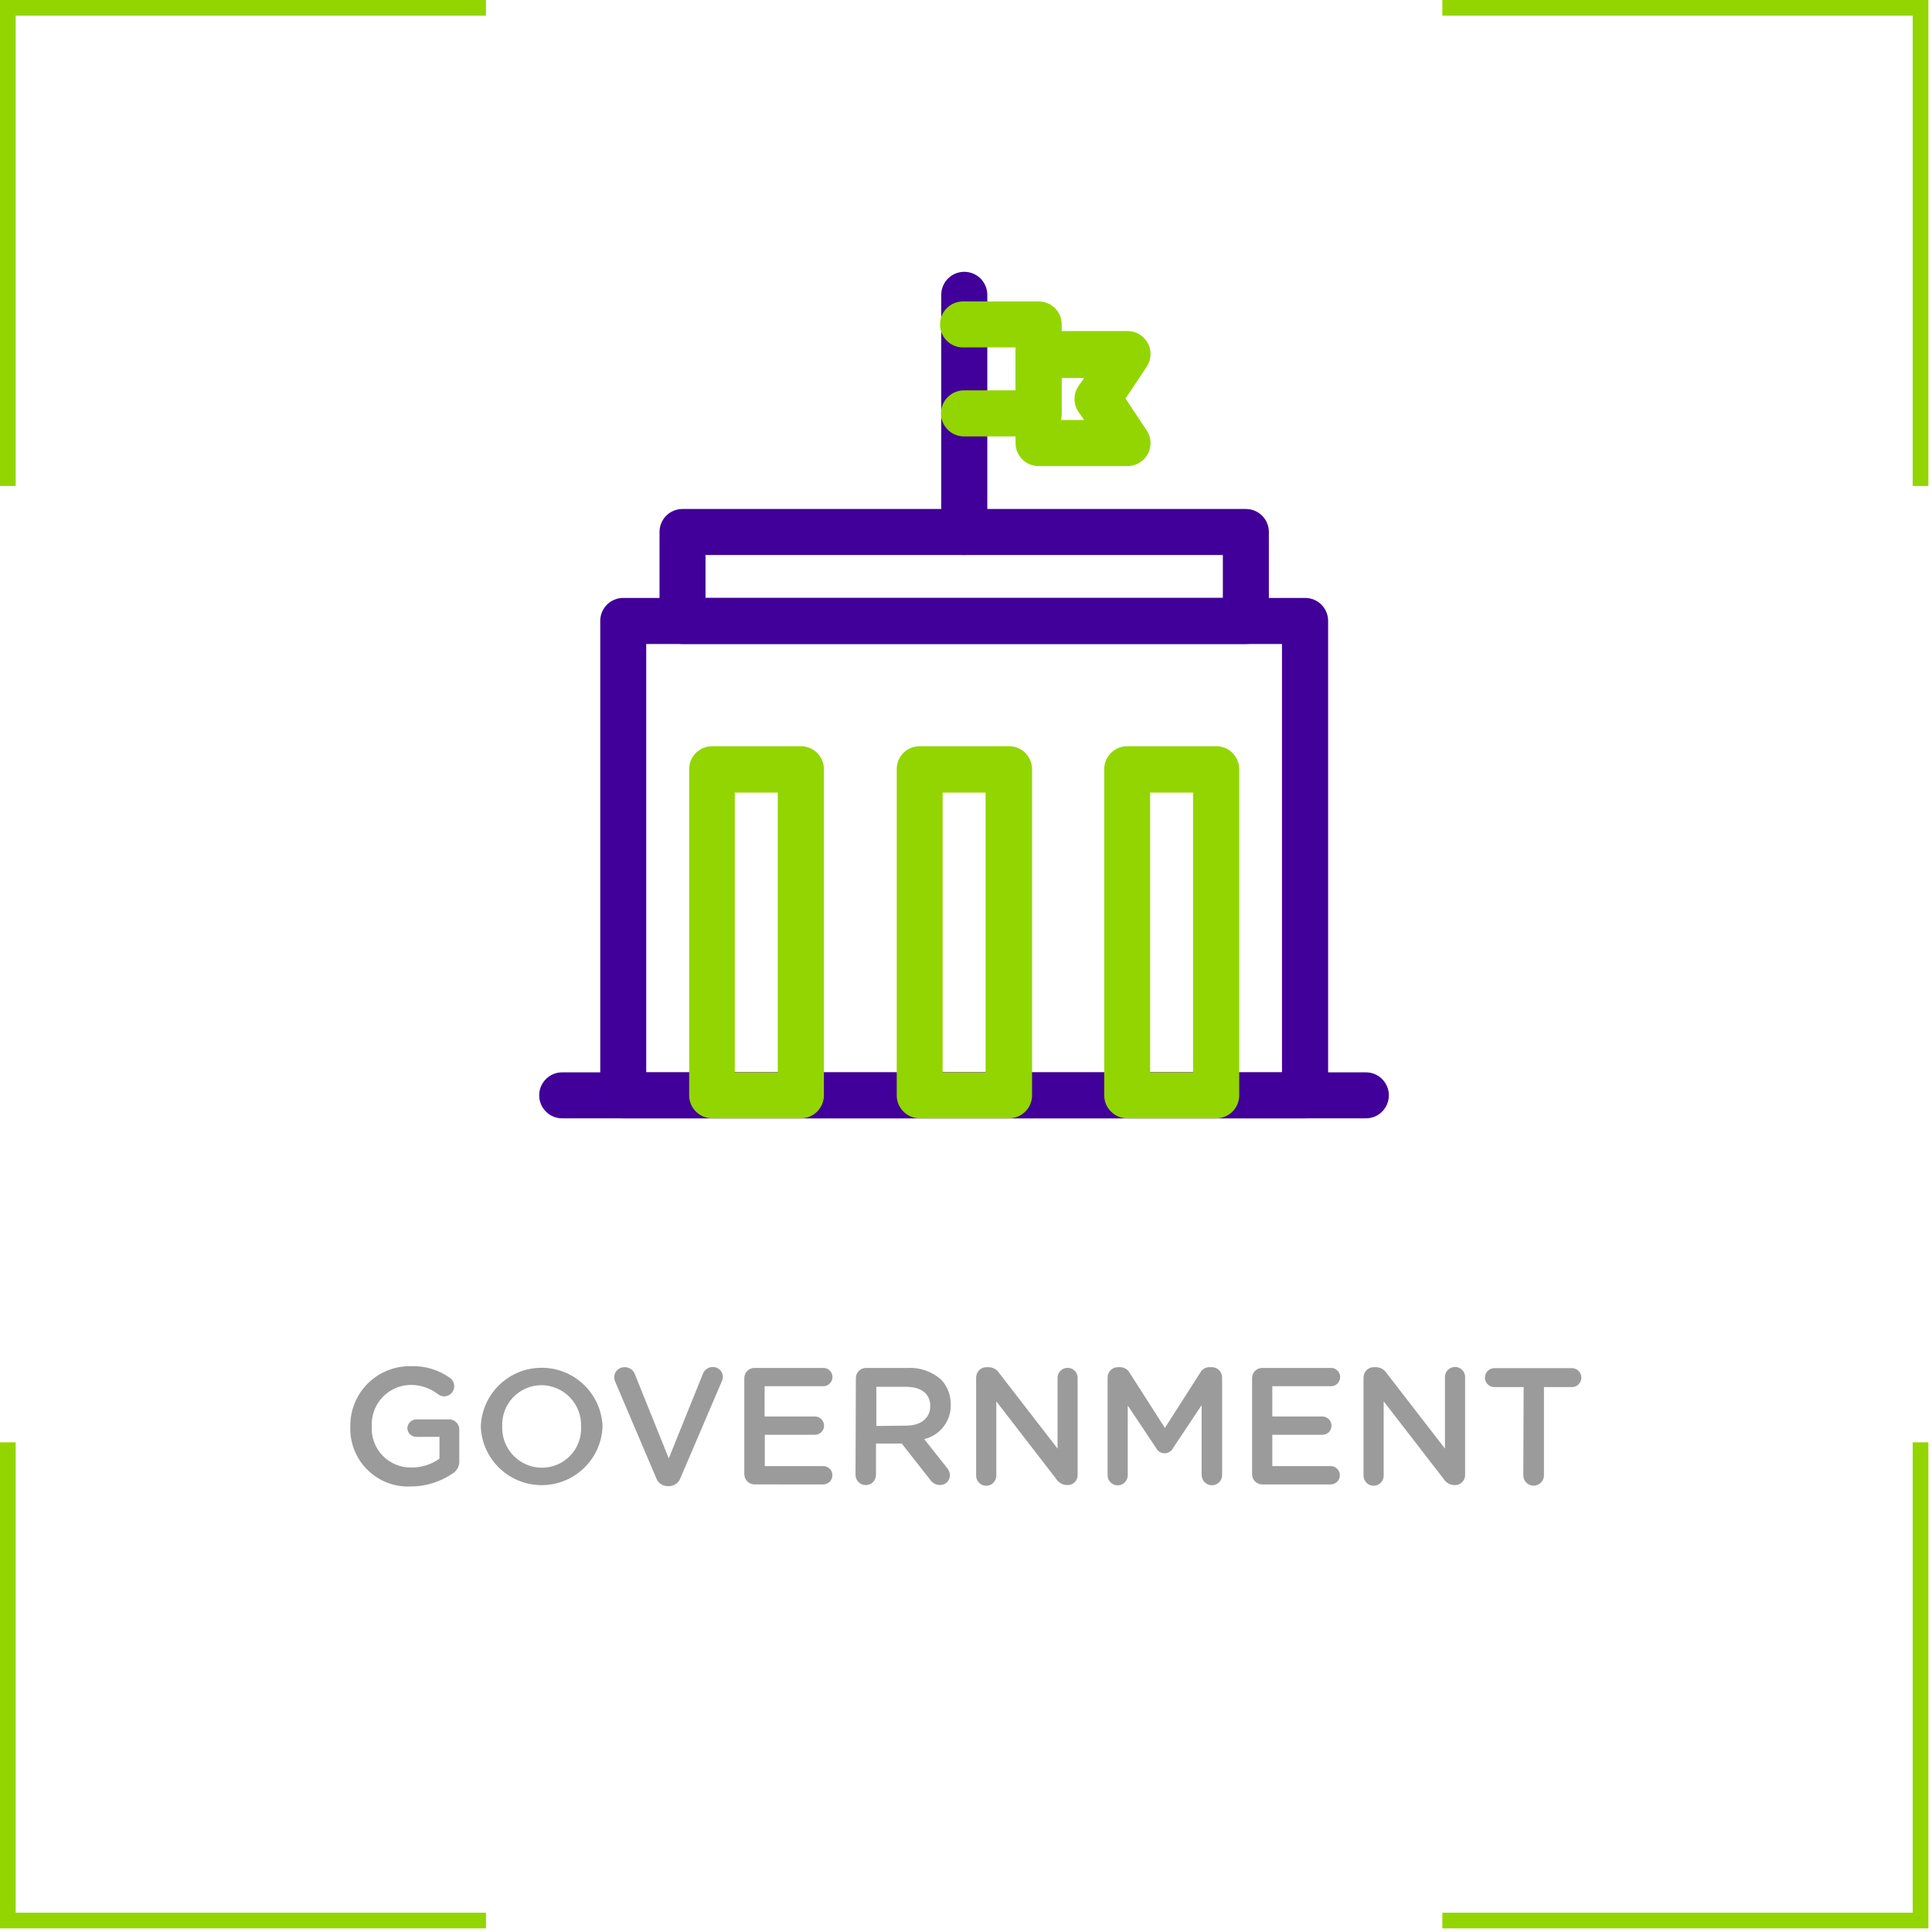
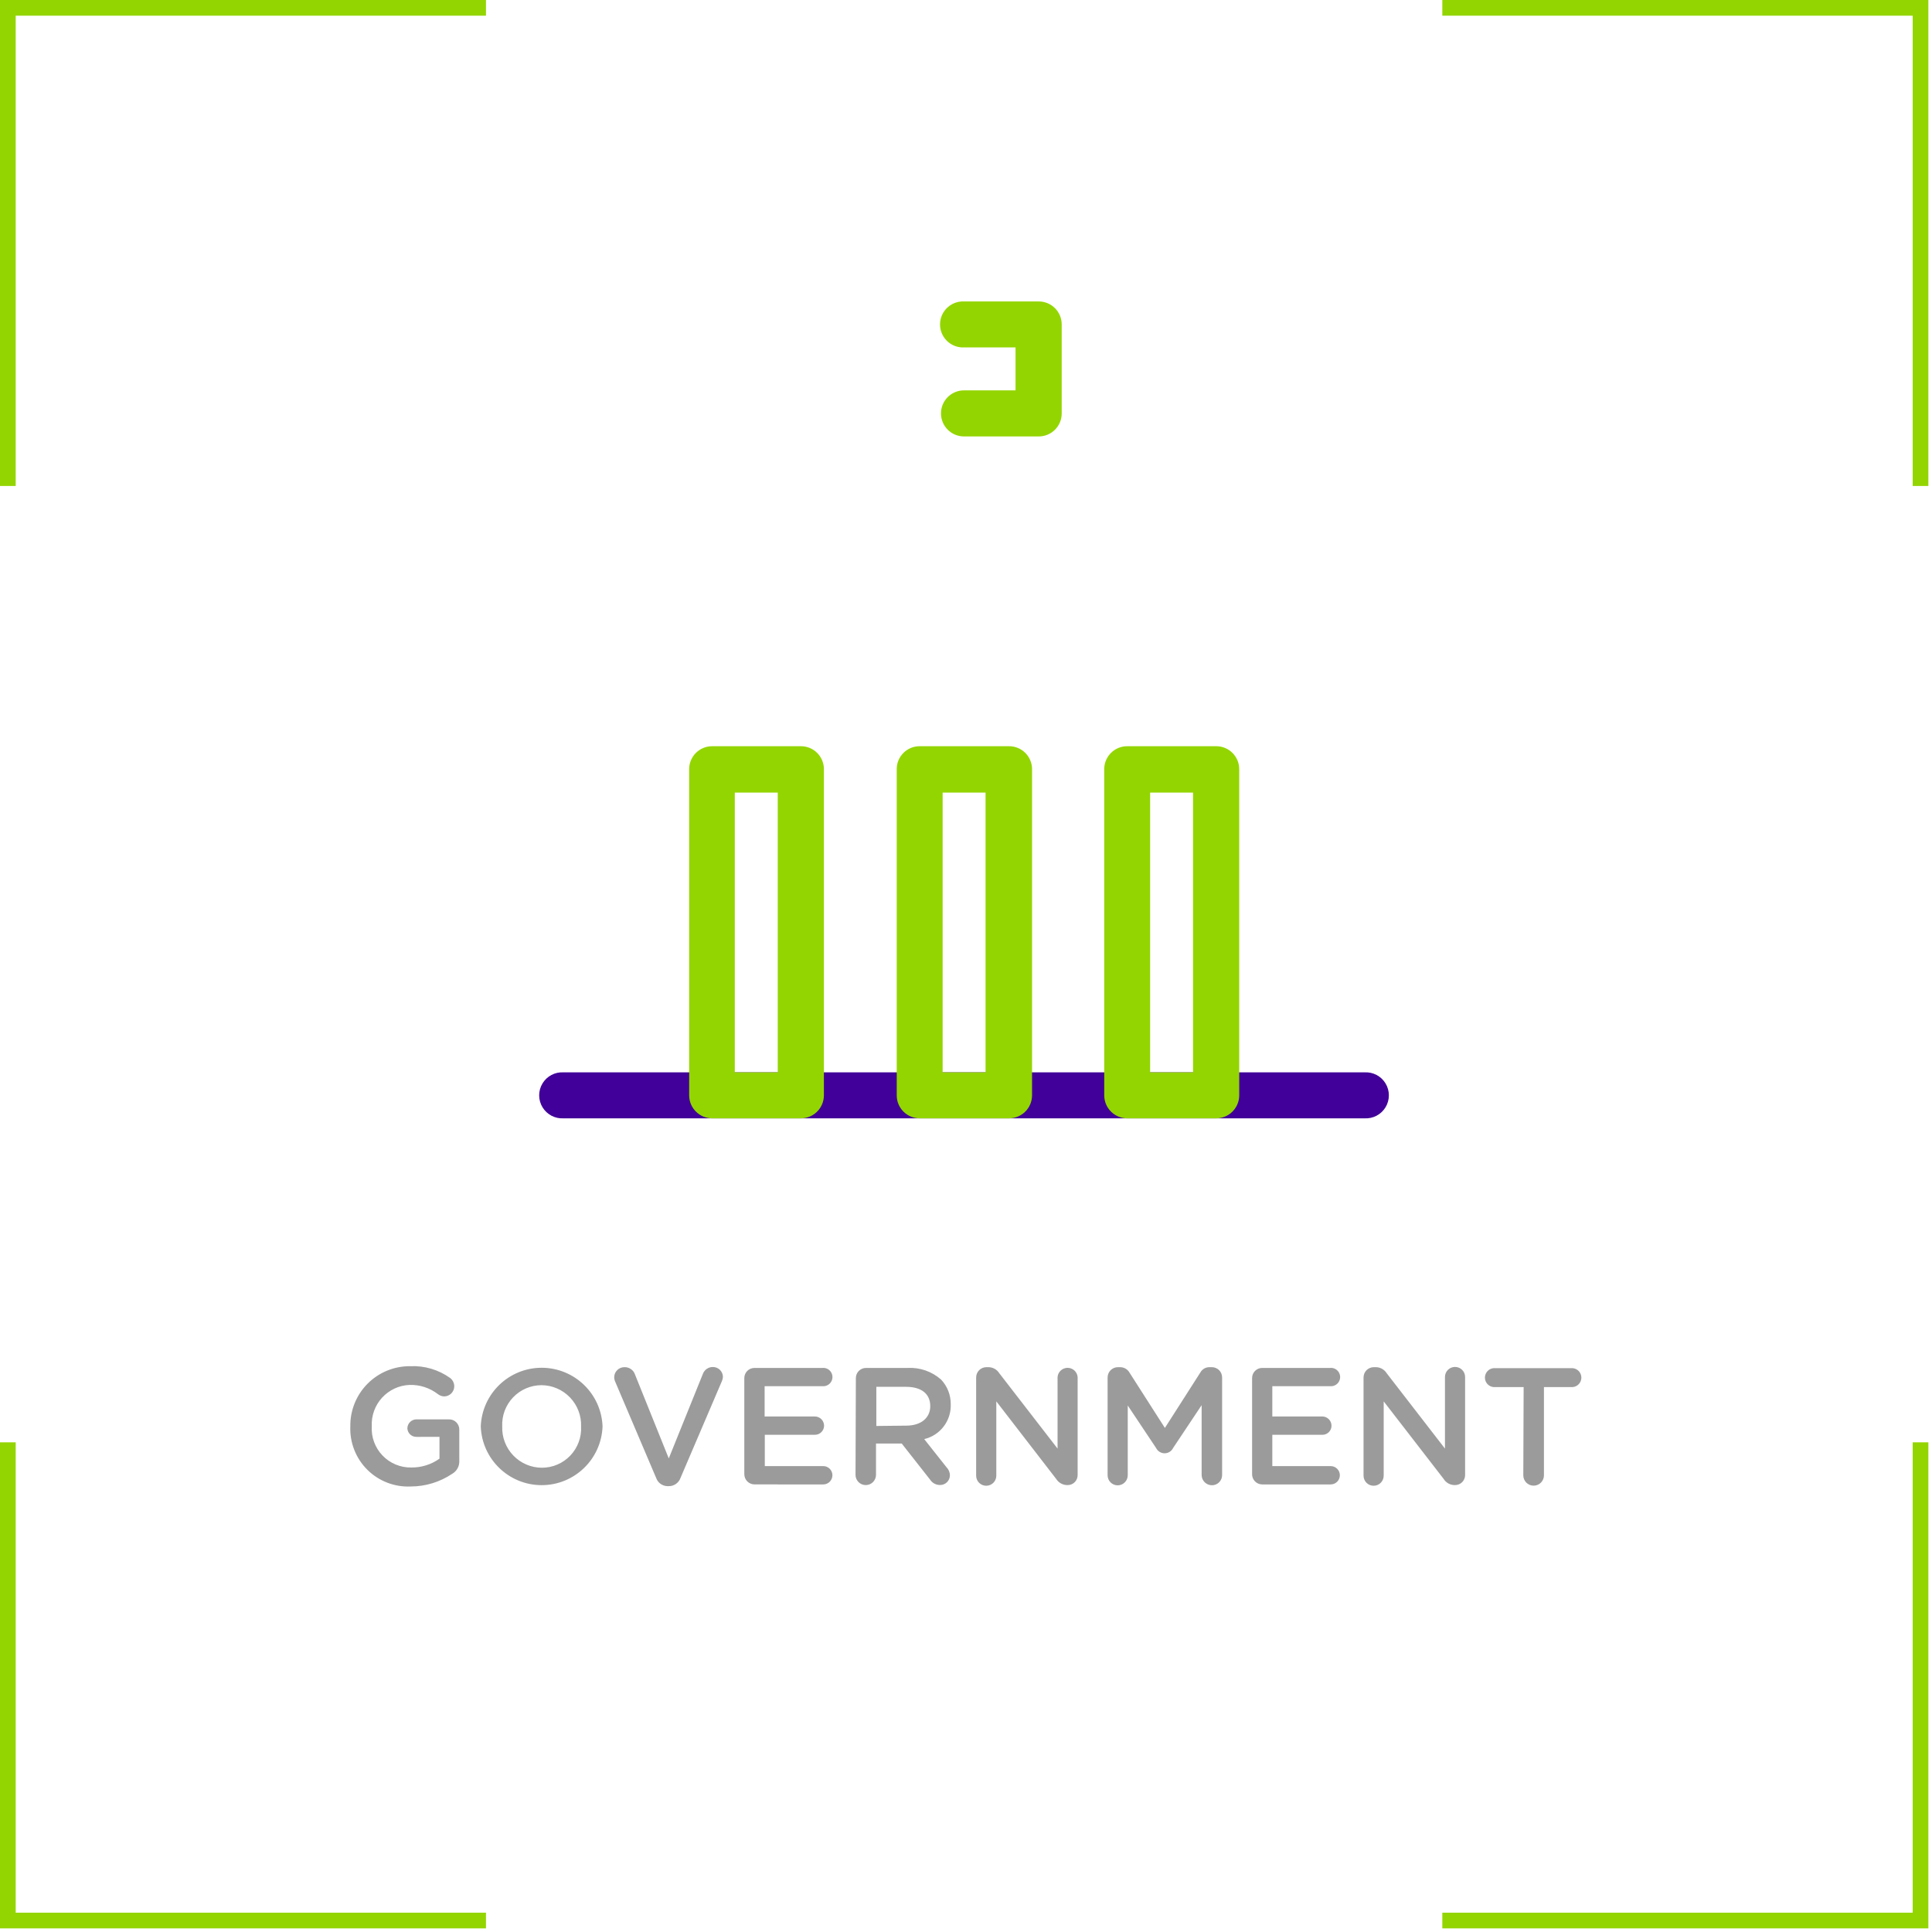
<svg xmlns="http://www.w3.org/2000/svg" width="150" height="150" viewBox="0 0 150 150">
  <g fill="none">
    <path fill="#9C9B9B" d="M27.199 110.75c-.02-1.243.465-2.442 1.342-3.323.878-.881 2.074-1.37 3.318-1.356 1.103-.05 2.191.274 3.09.916.2.153.317.39.32.641 0 .433-.349.785-.782.789-.18-.005-.353-.068-.493-.18-.629-.484-1.406-.736-2.2-.711-.814.033-1.581.39-2.132.992-.55.602-.837 1.398-.797 2.213-.052.841.25 1.666.834 2.275.583.609 1.394.946 2.237.93.783.01 1.549-.231 2.186-.686v-1.692H32.34c-.378.01-.694-.283-.712-.66.002-.188.078-.366.211-.497.134-.131.314-.204.5-.202h2.52c.214-.004.42.08.57.23.151.152.235.357.231.571v2.417c.02.415-.195.807-.557 1.012-.948.637-2.064.979-3.206.981-1.257.06-2.481-.41-3.374-1.296-.894-.886-1.374-2.107-1.324-3.364zM37.327 110.75c.094-2.543 2.183-4.557 4.727-4.557 2.545 0 4.634 2.014 4.728 4.557-.094 2.543-2.183 4.557-4.728 4.557-2.544 0-4.633-2.014-4.727-4.557zm7.788 0c.03-.835-.28-1.647-.858-2.25-.578-.605-1.376-.949-2.212-.955-.836 0-1.635.344-2.212.95-.576.605-.88 1.42-.84 2.255-.03.837.28 1.65.86 2.255.58.604 1.38.947 2.218.95.836.001 1.635-.341 2.211-.948.576-.606.877-1.422.833-2.257zM50.942 114.744l-3.166-7.443c-.058-.118-.088-.247-.09-.378.003-.209.09-.408.24-.554.15-.145.352-.225.561-.222.368-.01.698.222.814.57l2.622 6.514 2.654-6.577c.124-.313.426-.52.763-.52.205-.003.404.076.552.219.148.143.233.339.236.544-.005.118-.034.233-.083.34l-3.205 7.494c-.133.393-.502.656-.917.654h-.09c-.403-.003-.76-.26-.89-.641zM57.788 114.449v-7.443c-.003-.213.08-.419.231-.57.151-.151.357-.234.57-.23h5.264c.269-.027.53.103.672.332.142.23.142.52 0 .75-.143.23-.403.36-.672.334h-4.488v2.352h3.904c.19.002.373.08.506.215.133.136.207.32.206.51-.007.388-.324.698-.712.698h-3.89v2.43h4.538c.393 0 .711.318.711.711 0 .393-.318.712-.711.712H58.59c-.213.002-.418-.082-.569-.233-.15-.15-.234-.355-.233-.568zM66.449 107.006c-.004-.213.08-.419.23-.57.152-.151.357-.234.571-.23h3.205c.955-.054 1.892.27 2.61.903.49.519.76 1.209.75 1.923.045 1.276-.816 2.406-2.059 2.699l1.731 2.186c.17.17.265.4.263.64-.01.413-.35.742-.763.738-.313.004-.606-.154-.775-.417l-2.2-2.801h-2v2.43c0 .438-.355.794-.794.794-.439 0-.795-.356-.795-.795l.026-7.5zm3.916 3.68c1.135 0 1.86-.596 1.86-1.513 0-.968-.7-1.5-1.879-1.5h-2.308v3.039l2.327-.026zM75.788 106.949c-.001-.213.083-.418.233-.569.15-.15.356-.234.569-.233h.166c.337.007.648.183.827.468l4.526 5.853v-5.558c.037-.403.374-.711.779-.711.404 0 .742.308.779.711v7.603c.005.207-.074.408-.219.556-.145.149-.343.232-.55.232h-.071c-.338-.013-.648-.193-.827-.48l-4.647-6.02v5.77c0 .431-.35.782-.782.782-.432 0-.783-.35-.783-.782v-7.622zM85.994 106.949c0-.443.358-.802.8-.802h.168c.305-.001.587.163.737.43l2.743 4.288 2.75-4.3c.144-.265.424-.426.725-.418h.166c.213-.001.418.083.569.233.15.15.234.356.233.569v7.577c0 .211-.085.414-.236.562-.15.148-.354.23-.566.226-.432-.007-.781-.356-.788-.788v-5.43l-2.212 3.32c-.123.255-.38.417-.663.417-.283 0-.54-.162-.664-.416l-2.198-3.295v5.416c0 .432-.35.783-.782.783-.432 0-.782-.35-.782-.783v-7.59zM97.212 114.449v-7.443c-.004-.213.08-.419.23-.57.151-.151.357-.234.57-.23h5.257c.27-.027.53.103.672.332.143.23.143.52 0 .75-.142.23-.403.36-.672.334h-4.487v2.352h3.885c.19.002.372.08.505.215.134.136.208.32.206.51-.001.187-.077.365-.21.496-.134.131-.314.204-.501.202h-3.885v2.43h4.532c.393 0 .712.318.712.711 0 .393-.319.712-.712.712h-5.32c-.21-.002-.412-.087-.558-.238-.147-.15-.228-.353-.224-.563zM105.865 106.949c-.001-.213.083-.418.233-.569.15-.15.356-.234.569-.233h.166c.337.007.648.183.827.468l4.526 5.853v-5.558c0-.432.35-.782.782-.782.432 0 .782.35.782.782v7.603c.003.208-.077.408-.223.557-.145.148-.345.231-.553.231h-.064c-.34-.01-.65-.19-.827-.48l-4.654-6.02v5.77c0 .431-.35.782-.782.782-.431 0-.782-.35-.782-.782v-7.622zM118.295 107.692h-2.199c-.278.026-.548-.108-.695-.345-.148-.238-.148-.54 0-.777.147-.238.417-.372.695-.346h6.013c.379.036.668.354.668.734s-.29.699-.668.734h-2.237v6.853c0 .442-.359.801-.801.801-.443 0-.802-.359-.802-.801l.026-6.853z" />
    <g fill="#93D500">
      <path d="M1.218 37.731L0 37.731 0 0 37.731 0 37.731 1.218 1.218 1.218zM37.731 149.718L0 149.718 0 111.981 1.218 111.981 1.218 148.5 37.731 148.5zM149.718 149.718L111.981 149.718 111.981 148.5 148.5 148.5 148.5 111.981 149.718 111.981zM149.718 37.731L148.5 37.731 148.5 1.218 111.981 1.218 111.981 0 149.718 0z" />
    </g>
-     <path fill="#410099" d="M101.333 86.827H48.385c-.985 0-1.782-.798-1.782-1.782V48.212c-.002-.474.185-.93.52-1.265.334-.335.788-.524 1.262-.524h52.948c.474 0 .928.189 1.263.524.334.336.521.79.52 1.265v36.833c0 .984-.798 1.782-1.783 1.782zm-51.16-3.57h49.36V50h-49.36v33.256z" />
-     <path fill="#410099" d="M96.73 50H52.988c-.473.002-.927-.185-1.262-.52-.334-.335-.522-.789-.52-1.262V41.3c-.002-.473.186-.927.52-1.262.335-.334.789-.521 1.262-.52h43.744c.984 0 1.782.798 1.782 1.782v6.91c.002.474-.185.93-.52 1.265-.334.335-.788.524-1.262.524zm-41.954-3.577h40.166V43.09H54.776v3.333z" />
-     <path fill="#410099" d="M74.859 43.09c-.985-.004-1.782-.803-1.782-1.789v-18.41c0-.988.8-1.788 1.788-1.788s1.789.8 1.789 1.788v18.41c0 .476-.19.932-.526 1.267-.337.336-.794.523-1.269.522z" />
    <path fill="#93D500" d="M80.615 33.885h-5.769c-.988 0-1.788-.801-1.788-1.789 0-.988.8-1.788 1.788-1.788h4v-3.334h-3.968c-.663.04-1.294-.291-1.638-.86-.343-.569-.343-1.281 0-1.85.344-.569.975-.9 1.638-.86h5.77c.473 0 .927.188 1.262.524.334.336.521.79.52 1.264v6.904c.001.48-.19.94-.531 1.276-.342.336-.804.521-1.284.513z" />
-     <path fill="#93D500" d="M87.52 36.186h-6.905c-.98-.01-1.769-.808-1.769-1.789v-6.903c0-.988.8-1.789 1.789-1.789h6.903c.66-.003 1.268.359 1.58.94.31.582.275 1.288-.092 1.836l-1.641 2.461 1.64 2.468c.368.548.404 1.254.092 1.835-.311.582-.919.944-1.579.94h-.019zm-5.129-3.577h1.782l-.449-.641c-.397-.6-.397-1.38 0-1.98l.45-.642H82.39v3.263z" />
    <path fill="#410099" d="M105.936 86.827h-62.18c-.663.04-1.294-.292-1.637-.86-.344-.57-.344-1.282 0-1.85.343-.57.974-.9 1.637-.86h62.18c.663-.04 1.294.29 1.638.86.343.568.343 1.28 0 1.85-.344.568-.975.9-1.638.86z" />
-     <path fill="#93D500" d="M78.314 86.827h-6.91c-.984 0-1.782-.798-1.782-1.782V59.718c-.002-.473.185-.927.52-1.262.334-.335.789-.522 1.262-.52h6.91c.478-.009.94.175 1.281.51.341.336.533.794.533 1.272v25.327c-.001.478-.194.935-.535 1.27-.34.334-.801.519-1.279.512zm-5.128-3.57h3.333V61.537h-3.333v21.718zM62.18 86.827h-6.892c-.982-.004-1.778-.8-1.782-1.782V59.718c0-.473.188-.926.522-1.26.335-.334.788-.522 1.26-.522h6.891c.474-.002.93.185 1.265.52.335.334.524.788.524 1.262v25.327c-.004.985-.803 1.782-1.789 1.782zm-5.129-3.57h3.334V61.537H57.05v21.718zM94.423 86.827H87.52c-.985 0-1.785-.797-1.788-1.782V59.718c0-.474.188-.928.524-1.262.336-.335.79-.522 1.264-.52h6.904c.474-.002.929.185 1.264.52.336.334.525.788.525 1.262v25.327c-.004.985-.804 1.782-1.789 1.782zm-5.128-3.57h3.333V61.537h-3.333v21.718z" />
+     <path fill="#93D500" d="M78.314 86.827h-6.91c-.984 0-1.782-.798-1.782-1.782V59.718c-.002-.473.185-.927.52-1.262.334-.335.789-.522 1.262-.52h6.91c.478-.009.94.175 1.281.51.341.336.533.794.533 1.272v25.327c-.001.478-.194.935-.535 1.27-.34.334-.801.519-1.279.512zm-5.128-3.57h3.333V61.537h-3.333v21.718zM62.18 86.827h-6.892c-.982-.004-1.778-.8-1.782-1.782V59.718c0-.473.188-.926.522-1.26.335-.334.788-.522 1.26-.522h6.891c.474-.002.93.185 1.265.52.335.334.524.788.524 1.262v25.327c-.004.985-.803 1.782-1.789 1.782zm-5.129-3.57h3.334V61.537H57.05v21.718M94.423 86.827H87.52c-.985 0-1.785-.797-1.788-1.782V59.718c0-.474.188-.928.524-1.262.336-.335.79-.522 1.264-.52h6.904c.474-.002.929.185 1.264.52.336.334.525.788.525 1.262v25.327c-.004.985-.804 1.782-1.789 1.782zm-5.128-3.57h3.333V61.537h-3.333v21.718z" />
  </g>
</svg>